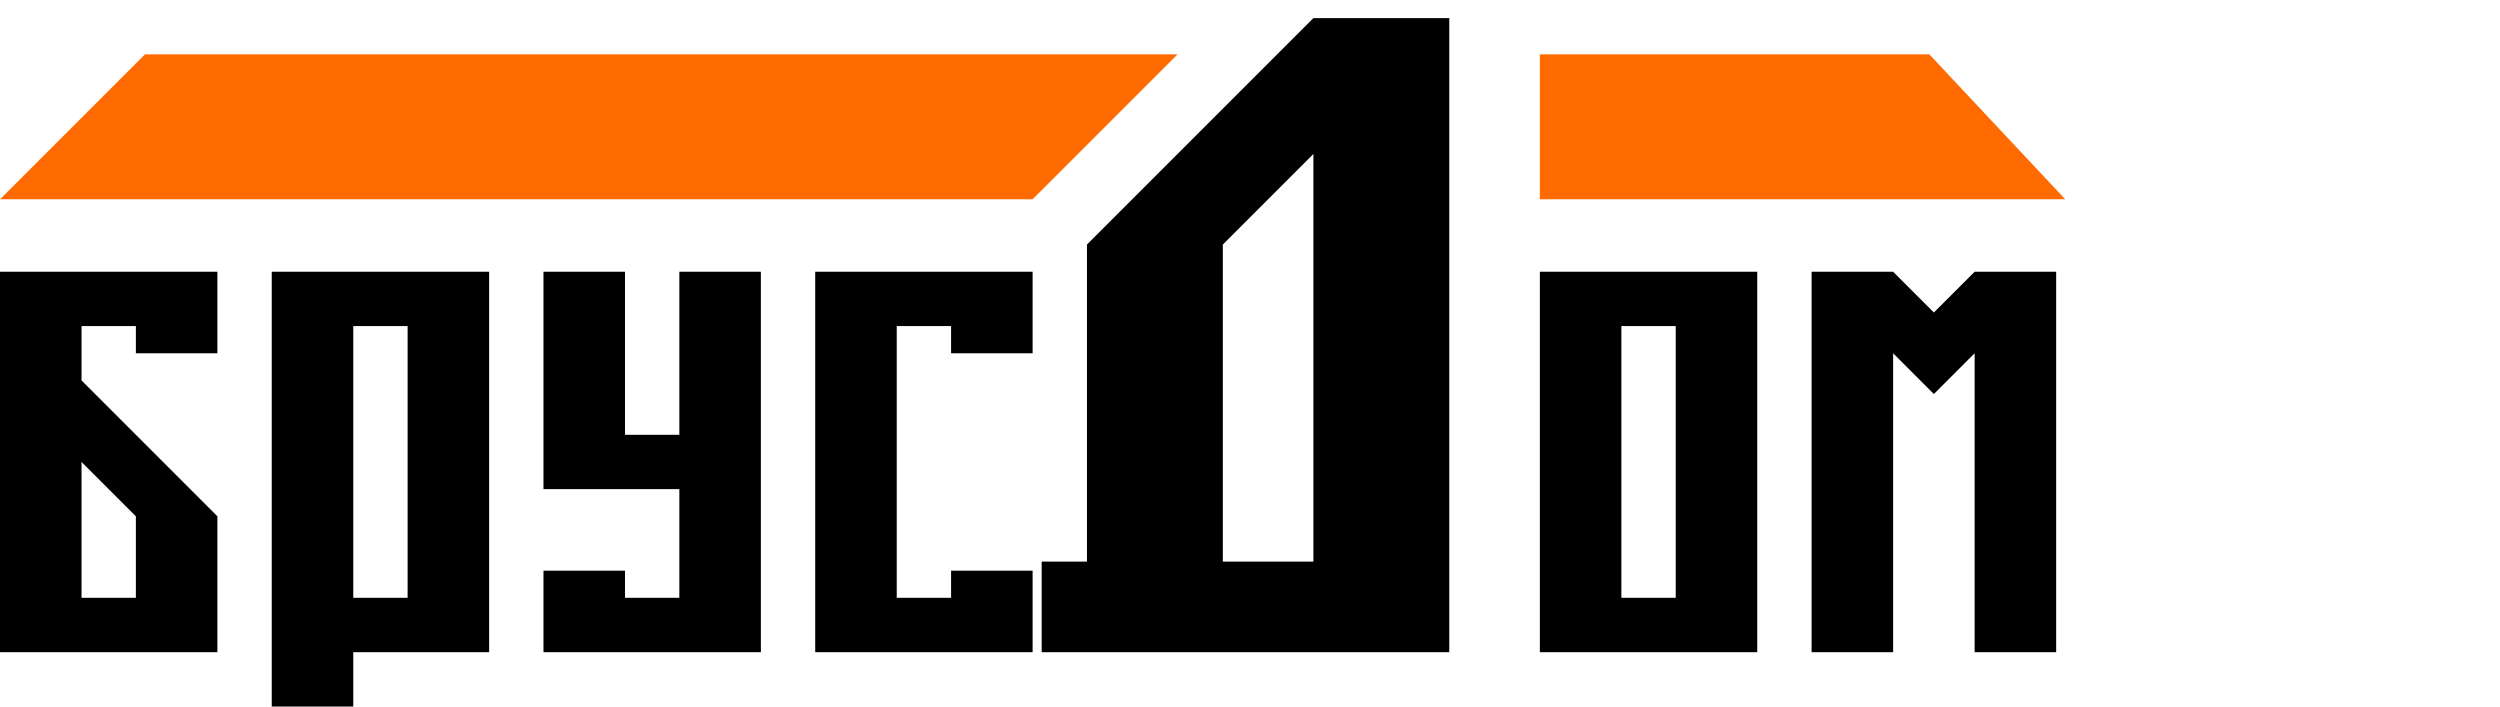
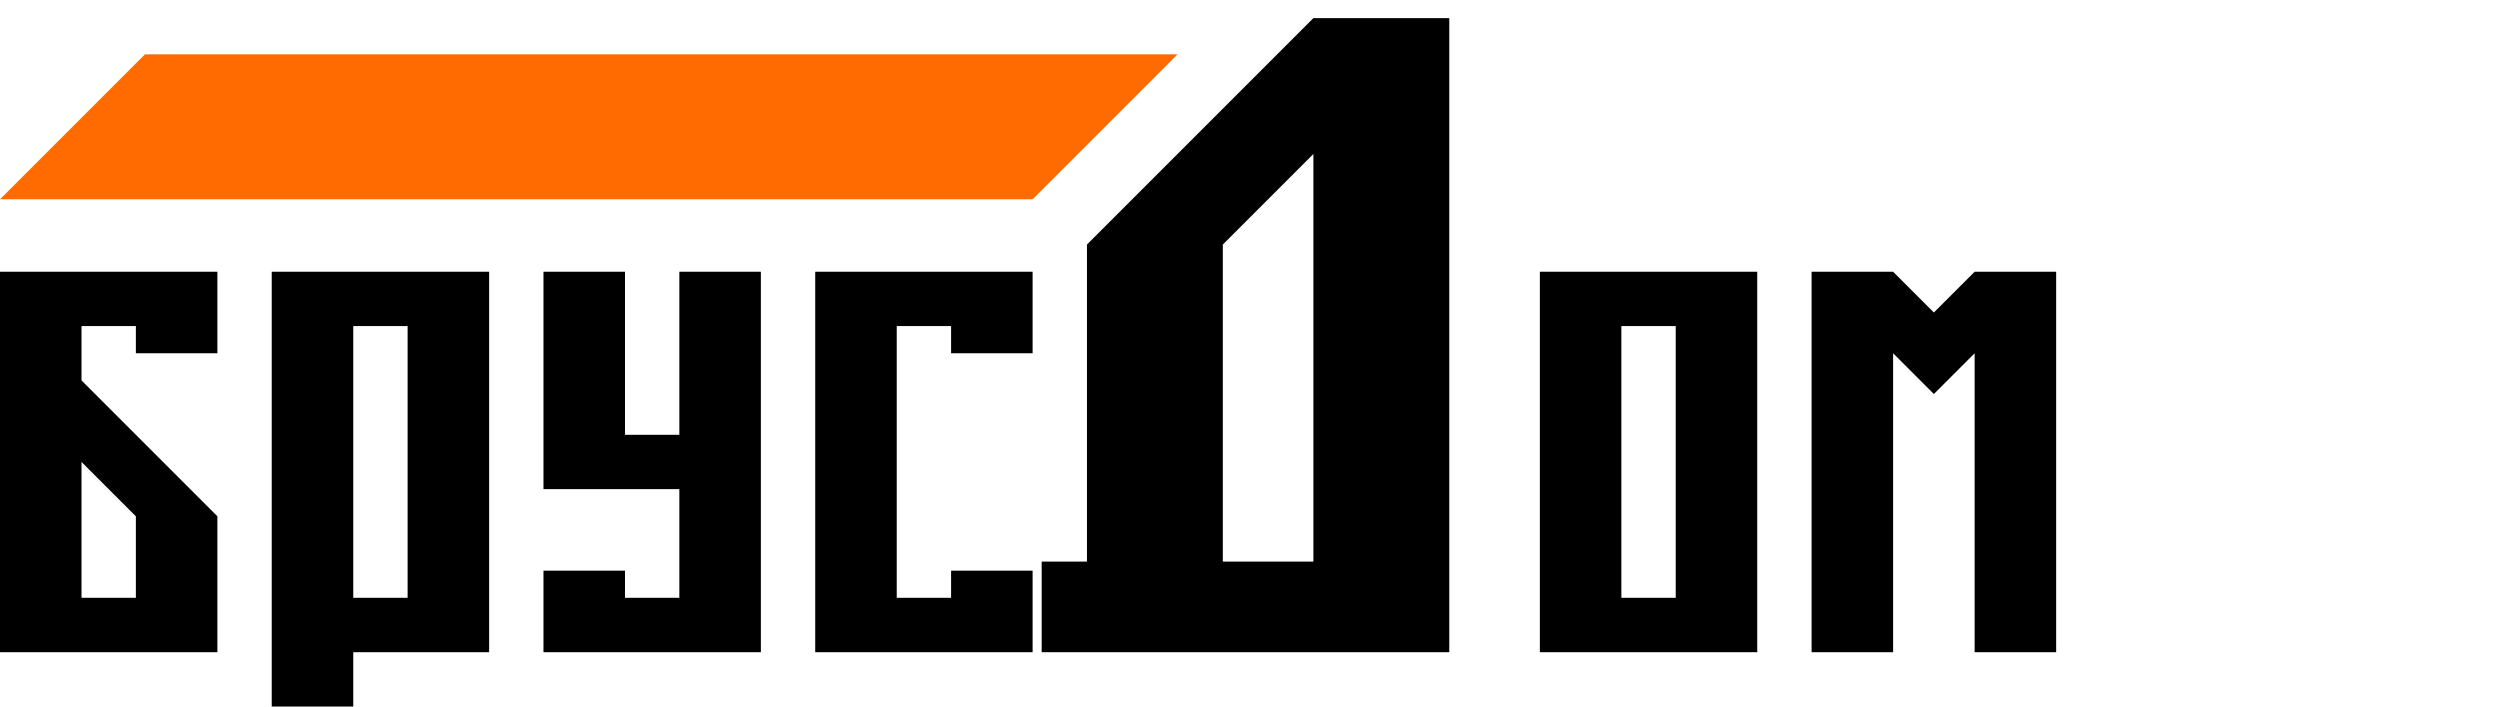
<svg xmlns="http://www.w3.org/2000/svg" width="138" height="39" viewBox="0 0 138 39" fill="none">
  <path d="M12 15V19.5H7.5V18H4.5V21L12 28.5V36H0V15H12ZM7.5 28.5L4.5 25.5V33H7.5V28.5ZM15 39V15H27V36H19.5V39H15ZM19.5 33H22.5V18H19.5V33ZM42 15V36H30V31.5H34.5V33H37.5V27H30V15H34.5V24H37.5V15H42ZM57 15V19.5H52.5V18H49.5V33H52.5V31.5H57V36H45V15H57ZM80 1V36H60H57.5V31H60V13.5L72.5 1H80ZM72.5 8.5L67.5 13.5V31H72.5V8.5ZM97 15V36H85V15H97ZM92.5 18H89.5V33H92.5V18ZM109 15H113.5V36H109V19.5L106.75 21.75L104.5 19.5V36H100V15H104.5L106.75 17.25L109 15Z" fill="black" />
  <path d="M8 3H65L57 11H0L8 3Z" fill="#FF6B00" />
-   <path d="M85 3H106.5L114 11H85V3Z" fill="#FF6B00" />
</svg>